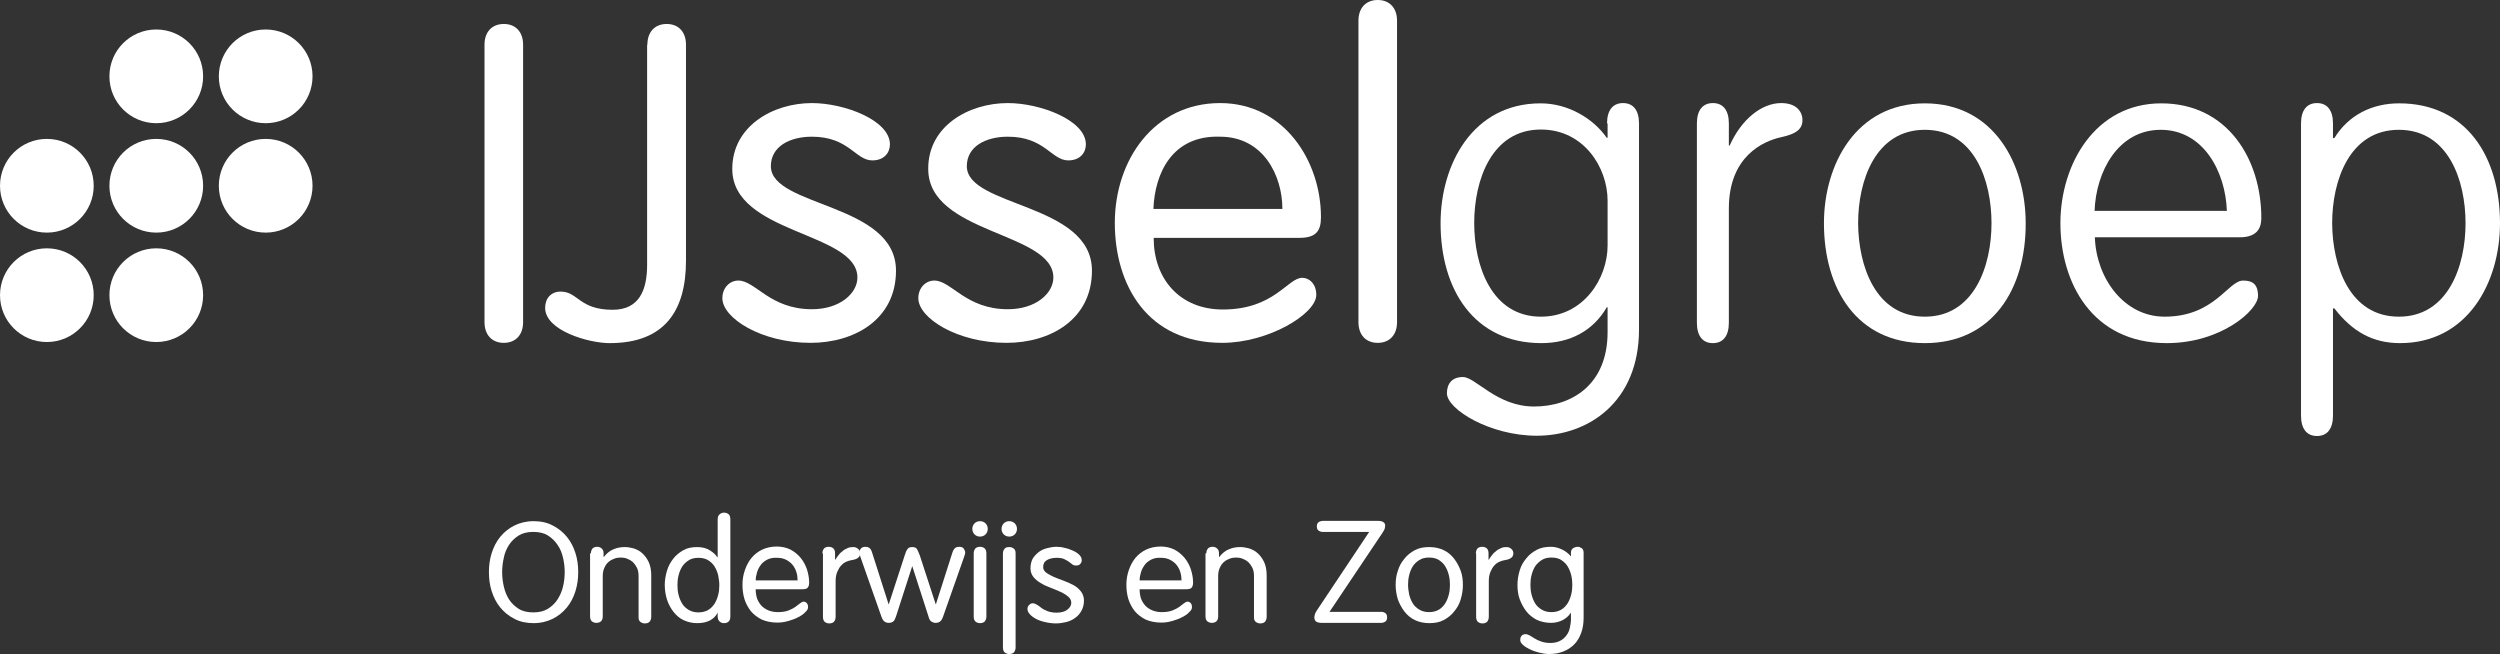
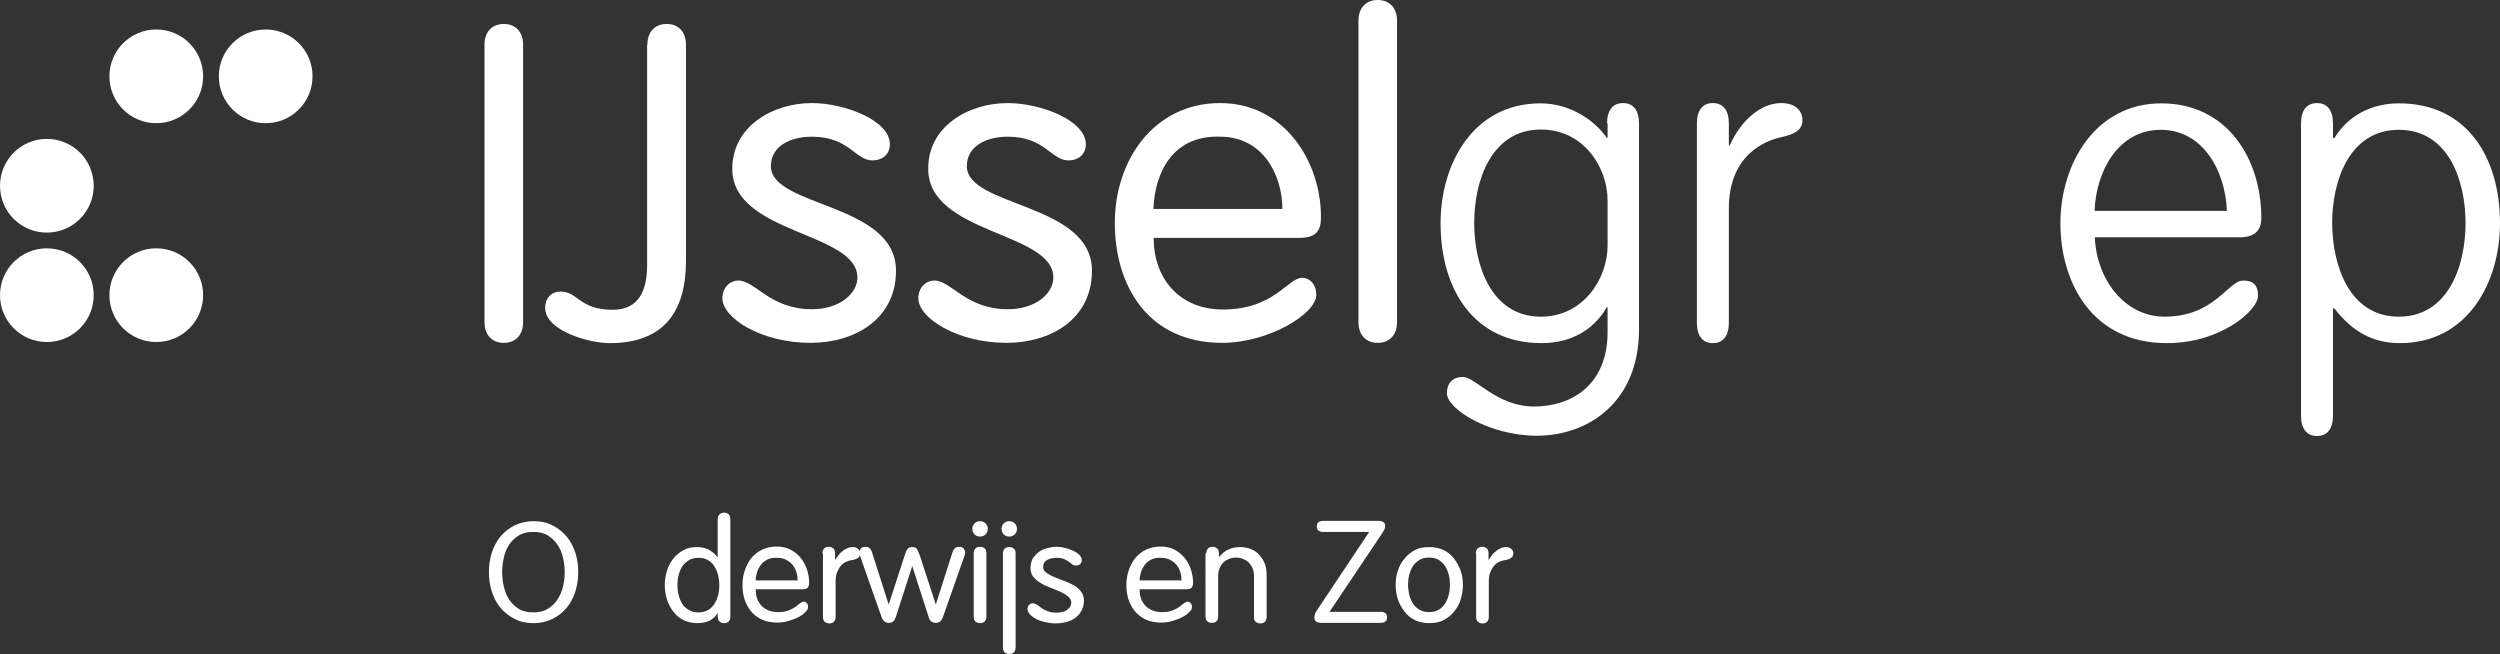
<svg xmlns="http://www.w3.org/2000/svg" version="1.1" id="Laag_1" x="0px" y="0px" viewBox="0 0 907.1 237.3" style="enable-background:new 0 0 907.1 237.3;" xml:space="preserve">
  <rect x="0" y="0" width="907.1" height="237.3" fill="#333333" stroke="none" />
  <style type="text/css">
	.st0{fill:#FFFFFF;}
</style>
  <path class="st0" d="M189.8,116.9c0,4.6-2.7,7.5-7,7.5c-4.3,0-7-2.9-7-7.5V16.2c0-4.6,2.7-7.5,7-7.5c4.3,0,7,2.9,7,7.5V116.9z" />
  <path class="st0" d="M234.9,16.2c0-4.6,2.7-7.5,7-7.5s7,2.9,7,7.5v78.4c0,18.1-7.7,29.9-27.7,29.9c-7.5,0-23.4-4.5-23.4-12.8  c0-3.5,2.2-5.9,5.6-5.9c6.4,0,6.7,6.6,18.9,6.6c9.8,0,12.5-7.4,12.5-16.3V16.2z" />
  <path class="st0" d="M294.6,37.4c11.7,0,28.3,6.2,28.3,15c0,3-2.1,5.8-6.4,5.8c-6.1,0-8.5-8.6-21.9-8.6c-8,0-14.9,3.5-14.9,10.7  c0,14.9,45.4,13.3,45.4,37.9c0,17.8-15.2,26.2-31,26.2c-17.9,0-32-9-32-16.2c0-3.8,2.7-6.4,5.8-6.4c6.2,0,11.4,10.4,26.7,10.4  c10.2,0,16.5-5.8,16.5-11.5c0-16.6-45.4-15.7-45.4-39.4C265.7,45.8,280.4,37.4,294.6,37.4z" />
  <path class="st0" d="M365.7,37.4c11.7,0,28.3,6.2,28.3,15c0,3-2.1,5.8-6.4,5.8c-6.1,0-8.5-8.6-21.9-8.6c-8,0-14.9,3.5-14.9,10.7  c0,14.9,45.4,13.3,45.4,37.9c0,17.8-15.2,26.2-31,26.2c-17.9,0-32-9-32-16.2c0-3.8,2.7-6.4,5.8-6.4c6.2,0,11.4,10.4,26.7,10.4  c10.2,0,16.5-5.8,16.5-11.5c0-16.6-45.4-15.7-45.4-39.4C336.7,45.8,351.4,37.4,365.7,37.4z" />
  <path class="st0" d="M418.6,86.4c0,14.6,9.3,25.9,25.1,25.9c18.7,0,23.5-11.5,28.8-11.5c2.6,0,5.1,2.2,5.1,6.2  c0,6.9-17.4,17.4-34.1,17.4c-27.2,0-39-21-39-43.5c0-23,14.4-43.5,38.2-43.5c23.2,0,36.6,21,36.6,41.4c0,5-1.8,7.5-7.8,7.5H418.6z   M465.3,75.8c0-12.2-7-26.2-22.6-26.2c-17.4-0.6-23.7,13.3-24.2,26.2H465.3z" />
  <path class="st0" d="M506.9,116.9c0,4.6-2.7,7.5-7,7.5c-4.3,0-7-2.9-7-7.5V7.5c0-4.6,2.7-7.5,7-7.5c4.3,0,7,2.9,7,7.5V116.9z" />
  <path class="st0" d="M583.1,44.8c0-4.8,2.1-7.4,5.8-7.4c3.7,0,5.8,2.6,5.8,7.4v74.7c0,26.4-18.4,38.6-37.1,38.6  c-17,0-32.6-9.6-32.6-15.4c0-3.4,1.8-5.9,5.8-5.9c4.6,0,12.3,10.7,25.8,10.7c13.6,0,26.7-7.8,26.7-27v-9h-0.3  c-5,8.6-13.4,13-23.7,13c-24.5,0-36.6-19.5-36.6-43.5c0-21.4,11.7-43.5,36.3-43.5c10.1,0,19.2,5.6,24,12.5h0.3V44.8z M559.1,114.9  c15.5,0,24.2-13.9,24.2-25.8V72.8c0-12-8.6-25.8-24.2-25.8c-17.9,0-24.2,18.4-24.2,33.9C534.9,96.5,541.2,114.9,559.1,114.9z" />
  <path class="st0" d="M627.3,117.1c0,4.8-2.1,7.4-5.8,7.4c-3.7,0-5.8-2.6-5.8-7.4V44.8c0-4.8,2.1-7.4,5.8-7.4c3.7,0,5.8,2.6,5.8,7.4  v8h0.3c4.2-9.4,11.5-15.4,18.7-15.4c5.4,0,7.7,3,7.7,6.2s-2.2,5-7.8,6.2c-6.4,1.4-18.9,6.9-18.9,25.8V117.1z" />
-   <path class="st0" d="M698.4,124.5c-24.5,0-36.6-19.5-36.6-43.5c0-21.4,11.7-43.5,36.6-43.5c25.1,0,36.6,22.1,36.6,43.5  C735.1,104.9,722.9,124.5,698.4,124.5z M698.4,114.9c17.9,0,24.2-18.4,24.2-33.9c0-15.5-6.2-33.9-24.2-33.9  c-17.9,0-24.2,18.4-24.2,33.9C674.3,96.5,680.5,114.9,698.4,114.9z" />
  <path class="st0" d="M760.1,86.1c0.5,14.9,10.6,28.8,25.3,28.8c18.2,0,23-13.1,28.5-13.1c3.2,0,5.4,1.1,5.4,5.6  c0,5.1-13.3,17.1-33.1,17.1c-27.2,0-38.6-22.1-38.6-43.5c0-21.4,12.6-43.5,36.6-43.5s36.3,20.2,36.3,41.6c0,3-1,7-7.8,7H760.1z   M808,76.5c-0.5-14.2-8.5-29.4-24-29.4c-15.5,0-23.5,15.2-24,29.4H808z" />
  <path class="st0" d="M834.9,44.8c0-4.8,2.1-7.4,5.8-7.4c3.7,0,5.8,2.6,5.8,7.4v5.3h0.5c5.1-8.3,13.6-12.6,23.5-12.6  c24.5,0,36.6,19.5,36.6,43.5c0,21.4-11.7,43.5-36.3,43.5c-9.9,0-17.3-4.2-23.8-12.6h-0.5v38.9c0,4.8-2.1,7.4-5.8,7.4  c-3.7,0-5.8-2.6-5.8-7.4V44.8z M870.4,114.9c17.9,0,24.2-18.4,24.2-33.9c0-15.5-6.2-33.9-24.2-33.9c-17.9,0-24.2,18.4-24.2,33.9  C846.3,96.5,852.5,114.9,870.4,114.9z" />
  <path class="st0" d="M34,107.1c0,9.4-7.6,17-17,17c-9.4,0-17-7.6-17-17c0-9.4,7.6-17,17-17C26.4,90.1,34,97.7,34,107.1z" />
  <path class="st0" d="M73.7,107.1c0,9.4-7.6,17-17,17c-9.4,0-17-7.6-17-17c0-9.4,7.6-17,17-17C66.1,90.1,73.7,97.7,73.7,107.1z" />
  <path class="st0" d="M34,67.4c0,9.4-7.6,17-17,17c-9.4,0-17-7.6-17-17c0-9.4,7.6-17,17-17C26.4,50.4,34,58,34,67.4z" />
-   <path class="st0" d="M113.4,67.4c0,9.4-7.6,17-17,17c-9.4,0-17-7.6-17-17c0-9.4,7.6-17,17-17C105.8,50.4,113.4,58,113.4,67.4z" />
  <path class="st0" d="M73.7,27.7c0,9.4-7.6,17-17,17c-9.4,0-17-7.6-17-17c0-9.4,7.6-17,17-17C66.1,10.7,73.7,18.3,73.7,27.7z" />
-   <path class="st0" d="M73.7,67.4c0,9.4-7.6,17-17,17c-9.4,0-17-7.6-17-17c0-9.4,7.6-17,17-17C66.1,50.4,73.7,58,73.7,67.4z" />
  <path class="st0" d="M113.4,27.7c0,9.4-7.6,17-17,17c-9.4,0-17-7.6-17-17c0-9.4,7.6-17,17-17C105.8,10.7,113.4,18.3,113.4,27.7z" />
  <g>
    <path class="st0" d="M178.4,200.7c0.7-2.2,1.7-4.2,3.1-5.9c1.4-1.7,3.1-3.1,5.1-4.1c2-1,4.4-1.6,7-1.6c2.6,0,5,0.5,7,1.6   c2,1,3.7,2.4,5.1,4.1c1.4,1.7,2.4,3.7,3.1,5.9c0.7,2.2,1,4.5,1,6.9s-0.3,4.6-1,6.9c-0.7,2.2-1.7,4.2-3.1,5.9   c-1.4,1.7-3.1,3.1-5.1,4.1c-2,1-4.4,1.6-7,1.6c-2.6,0-5-0.5-7-1.6c-2-1-3.7-2.4-5.1-4.1c-1.4-1.7-2.4-3.7-3.1-5.9   c-0.7-2.2-1-4.5-1-6.9S177.7,202.9,178.4,200.7z M182.8,212.8c0.4,1.7,1,3.3,1.9,4.7c0.9,1.4,2.1,2.5,3.5,3.4   c1.4,0.9,3.2,1.3,5.3,1.3s3.8-0.4,5.3-1.3c1.4-0.9,2.6-2,3.5-3.4c0.9-1.4,1.6-3,2-4.7c0.4-1.7,0.6-3.5,0.6-5.2   c0-1.7-0.2-3.5-0.6-5.2c-0.4-1.7-1-3.3-2-4.7c-0.9-1.4-2.1-2.5-3.5-3.4c-1.4-0.9-3.2-1.3-5.3-1.3s-3.8,0.4-5.3,1.3   c-1.4,0.9-2.6,2-3.5,3.4c-0.9,1.4-1.6,3-1.9,4.7c-0.4,1.7-0.6,3.5-0.6,5.2C182.2,209.3,182.4,211,182.8,212.8z" />
-     <path class="st0" d="M214.4,200.8c0-0.7,0.2-1.3,0.6-1.8c0.4-0.4,1-0.6,1.7-0.6c0.7,0,1.2,0.2,1.7,0.7s0.6,1,0.6,1.8v1.1l0.1,0.1   c1-1.3,2.2-2.3,3.5-2.8c1.4-0.6,2.7-0.8,4.1-0.8c1.1,0,2.2,0.2,3.3,0.5c1.1,0.4,2.2,0.9,3.1,1.8c0.9,0.8,1.7,1.9,2.3,3.2   c0.6,1.3,0.9,2.9,0.9,4.8v15c0,0.7-0.2,1.3-0.6,1.8c-0.4,0.4-1,0.6-1.7,0.6c-0.7,0-1.2-0.2-1.7-0.6s-0.6-1-0.6-1.7V209   c0-1.2-0.2-2.2-0.6-3c-0.4-0.8-0.9-1.5-1.5-2.1c-0.6-0.5-1.3-0.9-2.1-1.2c-0.8-0.3-1.5-0.4-2.3-0.4c-0.8,0-1.5,0.1-2.3,0.4   c-0.8,0.3-1.4,0.6-2.1,1.2c-0.6,0.5-1.1,1.2-1.5,2.1c-0.4,0.8-0.6,1.9-0.6,3v14.7c0,0.7-0.2,1.3-0.6,1.7s-1,0.6-1.7,0.6   c-0.7,0-1.2-0.2-1.7-0.6c-0.4-0.4-0.6-1-0.6-1.8V200.8z" />
    <path class="st0" d="M260.5,222.3h-0.1c-1.3,2.5-3.8,3.8-7.4,3.8c-1.9,0-3.5-0.4-5-1.1s-2.7-1.8-3.7-3.1c-1-1.3-1.8-2.8-2.3-4.4   s-0.8-3.4-0.8-5.2s0.3-3.5,0.8-5.2s1.3-3.1,2.3-4.4c1-1.3,2.3-2.3,3.7-3.1s3.1-1.1,5-1.1c0.9,0,1.7,0.1,2.5,0.3   c0.8,0.2,1.5,0.5,2.1,0.9c0.6,0.4,1.2,0.8,1.6,1.2c0.5,0.5,0.8,0.9,1.1,1.3h0.1v-13.7c0-0.8,0.2-1.4,0.6-1.8c0.4-0.4,1-0.7,1.7-0.7   c0.7,0,1.2,0.2,1.7,0.6c0.4,0.4,0.6,1,0.6,1.8v35.3c0,0.8-0.2,1.4-0.6,1.8c-0.4,0.4-1,0.6-1.7,0.6c-0.7,0-1.2-0.2-1.7-0.7   c-0.4-0.4-0.6-1-0.6-1.8V222.3z M260.6,208.8c-0.3-1.2-0.7-2.2-1.3-3.2c-0.6-1-1.4-1.7-2.3-2.3c-1-0.6-2.1-0.9-3.6-0.9   c-1.4,0-2.6,0.3-3.5,0.9c-1,0.6-1.8,1.4-2.4,2.3c-0.6,1-1,2-1.3,3.2c-0.3,1.2-0.4,2.3-0.4,3.5s0.1,2.3,0.4,3.5   c0.3,1.2,0.7,2.2,1.3,3.2c0.6,1,1.4,1.7,2.4,2.3c1,0.6,2.1,0.9,3.5,0.9c1.4,0,2.6-0.3,3.6-0.9c1-0.6,1.7-1.4,2.3-2.3   c0.6-1,1-2,1.3-3.2c0.3-1.2,0.4-2.3,0.4-3.5S260.8,210,260.6,208.8z" />
    <path class="st0" d="M274.2,214c0,1.1,0.2,2.2,0.5,3.2c0.4,1,0.9,1.8,1.6,2.6c0.7,0.7,1.6,1.3,2.6,1.7c1,0.4,2.1,0.6,3.4,0.6   c1.5,0,2.8-0.2,3.8-0.6c1-0.4,1.8-0.8,2.5-1.3c0.7-0.5,1.2-0.9,1.7-1.3c0.5-0.4,0.9-0.6,1.3-0.6s0.8,0.2,1.1,0.5   c0.3,0.3,0.5,0.8,0.5,1.5c0,0.6-0.3,1.2-1,1.8c-0.6,0.7-1.5,1.3-2.5,1.8c-1.1,0.6-2.2,1-3.6,1.4c-1.3,0.4-2.7,0.6-4,0.6   c-2.2,0-4.1-0.4-5.7-1.1c-1.6-0.8-2.9-1.8-4-3.1c-1-1.3-1.8-2.8-2.3-4.4c-0.5-1.7-0.7-3.4-0.7-5.2c0-1.8,0.3-3.6,0.9-5.3   c0.6-1.7,1.4-3.2,2.4-4.4c1.1-1.3,2.4-2.3,3.9-3c1.5-0.7,3.3-1.1,5.2-1.1c1.9,0,3.6,0.4,5,1.1c1.5,0.8,2.7,1.8,3.7,3   c1,1.2,1.8,2.7,2.3,4.2c0.5,1.6,0.8,3.2,0.8,4.8c0,0.8-0.2,1.4-0.5,1.8c-0.3,0.4-1,0.6-2,0.6H274.2z M289.4,210.6   c0-1-0.1-1.9-0.4-2.9c-0.3-1-0.7-1.8-1.3-2.6c-0.6-0.8-1.4-1.4-2.3-1.9s-2-0.8-3.3-0.8c-1.4-0.1-2.6,0.1-3.6,0.6   c-1,0.5-1.8,1.1-2.4,1.9c-0.6,0.8-1.1,1.7-1.4,2.7c-0.3,1-0.5,2-0.5,3H289.4z" />
    <path class="st0" d="M298.4,200.8c0-0.7,0.2-1.3,0.6-1.8c0.4-0.4,1-0.6,1.7-0.6c0.7,0,1.2,0.2,1.7,0.6c0.4,0.4,0.6,1,0.6,1.8v2.3   h0.1c0.3-0.5,0.6-1,1.1-1.6c0.4-0.6,0.9-1.1,1.5-1.5c0.5-0.5,1.1-0.8,1.8-1.1c0.6-0.3,1.3-0.4,2-0.4c0.8,0,1.4,0.2,1.9,0.7   c0.5,0.4,0.7,1,0.7,1.6c0,1.3-1,2.1-2.9,2.4c-0.7,0.1-1.4,0.3-2.1,0.6s-1.4,0.8-1.9,1.4c-0.6,0.6-1,1.4-1.4,2.3   c-0.4,0.9-0.6,2-0.6,3.4v12.9c0,0.7-0.2,1.3-0.6,1.8c-0.4,0.4-1,0.6-1.7,0.6c-0.7,0-1.2-0.2-1.7-0.6c-0.4-0.4-0.6-1-0.6-1.8V200.8z   " />
    <path class="st0" d="M312.2,202.1c-0.1-0.3-0.2-0.7-0.3-0.9c-0.1-0.3-0.1-0.6-0.1-0.8c0-0.4,0.2-0.9,0.5-1.3   c0.3-0.4,0.9-0.7,1.7-0.7c0.5,0,1,0.1,1.4,0.4c0.5,0.3,0.8,0.9,1.1,1.9l5.9,18.5h0.1l5.8-17.8c0.3-1,0.6-1.7,1-2.2   c0.3-0.5,0.9-0.7,1.7-0.7s1.4,0.2,1.7,0.7c0.3,0.5,0.6,1.2,1,2.2l5.8,17.8h0.1l5.9-18.5c0.3-1,0.7-1.6,1.1-1.9s0.9-0.4,1.4-0.4   c0.8,0,1.4,0.2,1.7,0.7c0.3,0.4,0.5,0.9,0.5,1.3c0,0.2,0,0.5-0.1,0.8c-0.1,0.3-0.2,0.6-0.3,0.9l-7.6,21.6c-0.3,0.9-0.7,1.5-1.1,1.8   c-0.4,0.3-0.9,0.5-1.6,0.5c-0.6,0-1.1-0.2-1.6-0.5c-0.4-0.3-0.8-0.9-1-1.8l-5.9-18.3H331l-5.9,18.3c-0.3,0.9-0.6,1.5-1,1.8   c-0.4,0.3-0.9,0.5-1.6,0.5c-0.7,0-1.2-0.2-1.6-0.5c-0.4-0.3-0.8-0.9-1.1-1.8L312.2,202.1z" />
    <path class="st0" d="M353.6,189.9c0.5-0.5,1.2-0.8,2-0.8c0.8,0,1.5,0.3,2,0.8c0.5,0.5,0.8,1.2,0.8,2c0,0.8-0.3,1.5-0.8,2   c-0.5,0.5-1.2,0.8-2,0.8c-0.8,0-1.5-0.3-2-0.8c-0.5-0.5-0.8-1.2-0.8-2C352.8,191.1,353.1,190.4,353.6,189.9z M357.9,223.7   c0,0.7-0.2,1.3-0.6,1.8c-0.4,0.4-1,0.6-1.7,0.6s-1.2-0.2-1.7-0.6c-0.4-0.4-0.6-1-0.6-1.8v-22.9c0-0.7,0.2-1.3,0.6-1.8   c0.4-0.4,1-0.6,1.7-0.6s1.2,0.2,1.7,0.6c0.4,0.4,0.6,1,0.6,1.8V223.7z" />
    <path class="st0" d="M364.2,189.9c0.5-0.5,1.2-0.8,2-0.8c0.8,0,1.5,0.3,2,0.8c0.5,0.5,0.8,1.2,0.8,2c0,0.8-0.3,1.5-0.8,2   c-0.5,0.5-1.2,0.8-2,0.8c-0.8,0-1.5-0.3-2-0.8c-0.5-0.5-0.8-1.2-0.8-2C363.4,191.1,363.7,190.4,364.2,189.9z M368.5,234.9   c0,0.8-0.2,1.3-0.6,1.8c-0.4,0.4-1,0.6-1.7,0.6s-1.2-0.2-1.7-0.6c-0.4-0.4-0.6-1-0.6-1.8v-34c0-0.8,0.2-1.3,0.6-1.8s1-0.6,1.7-0.6   s1.2,0.2,1.7,0.6s0.6,1,0.6,1.8V234.9z" />
    <path class="st0" d="M374.7,202.7c0.6-0.9,1.3-1.7,2.2-2.4s1.9-1.1,3-1.4c1.1-0.3,2.3-0.5,3.4-0.5c0.9,0,2,0.1,3,0.4   c1.1,0.2,2.1,0.6,3,1c0.9,0.4,1.7,0.9,2.3,1.5c0.6,0.6,0.9,1.2,0.9,2c0,0.5-0.2,0.9-0.5,1.3c-0.3,0.4-0.9,0.6-1.6,0.6   c-0.5,0-0.9-0.1-1.3-0.4c-0.4-0.3-0.8-0.6-1.3-1c-0.5-0.3-1.1-0.7-1.8-1s-1.6-0.4-2.7-0.4c-1.3,0-2.5,0.3-3.4,0.8   c-1,0.6-1.4,1.4-1.4,2.6c0,0.8,0.4,1.4,1.1,2c0.7,0.5,1.6,1,2.7,1.5c1.1,0.5,2.3,0.9,3.6,1.4s2.5,1,3.6,1.6s2,1.4,2.7,2.3   c0.7,0.9,1.1,2,1.1,3.3c0,1.4-0.3,2.6-0.9,3.7s-1.3,1.9-2.3,2.6c-0.9,0.7-2,1.2-3.2,1.5s-2.5,0.5-3.7,0.5c-1.5,0-2.8-0.2-4.1-0.5   c-1.3-0.3-2.4-0.7-3.3-1.2c-0.9-0.5-1.7-1.1-2.2-1.7s-0.8-1.2-0.8-1.8c0-0.6,0.2-1.1,0.6-1.5c0.4-0.4,0.8-0.6,1.3-0.6   c0.5,0,1,0.2,1.5,0.5s1.1,0.7,1.7,1.2s1.4,0.8,2.3,1.2c0.9,0.3,1.9,0.5,3.2,0.5c1.7,0,3-0.4,3.9-1.1c1-0.8,1.4-1.6,1.4-2.5   c0-0.9-0.4-1.6-1.1-2.2c-0.7-0.6-1.6-1.2-2.7-1.7s-2.3-1-3.6-1.5c-1.3-0.5-2.5-1-3.6-1.7c-1.1-0.6-2-1.4-2.7-2.2   c-0.7-0.9-1.1-1.9-1.1-3.2C373.9,204.8,374.2,203.7,374.7,202.7z" />
    <path class="st0" d="M413.5,214c0,1.1,0.2,2.2,0.5,3.2c0.4,1,0.9,1.8,1.6,2.6c0.7,0.7,1.6,1.3,2.6,1.7c1,0.4,2.1,0.6,3.4,0.6   c1.5,0,2.8-0.2,3.8-0.6c1-0.4,1.8-0.8,2.5-1.3c0.7-0.5,1.2-0.9,1.7-1.3c0.5-0.4,0.9-0.6,1.3-0.6s0.8,0.2,1.1,0.5s0.5,0.8,0.5,1.5   c0,0.6-0.3,1.2-1,1.8c-0.6,0.7-1.5,1.3-2.5,1.8c-1.1,0.6-2.2,1-3.6,1.4c-1.3,0.4-2.7,0.6-4,0.6c-2.2,0-4.1-0.4-5.7-1.1   c-1.6-0.8-2.9-1.8-4-3.1c-1-1.3-1.8-2.8-2.3-4.4c-0.5-1.7-0.7-3.4-0.7-5.2c0-1.8,0.3-3.6,0.9-5.3c0.6-1.7,1.4-3.2,2.4-4.4   c1.1-1.3,2.4-2.3,3.9-3c1.5-0.7,3.3-1.1,5.2-1.1c1.9,0,3.6,0.4,5,1.1c1.5,0.8,2.7,1.8,3.7,3c1,1.2,1.8,2.7,2.3,4.2   c0.5,1.6,0.8,3.2,0.8,4.8c0,0.8-0.2,1.4-0.5,1.8c-0.3,0.4-1,0.6-2,0.6H413.5z M428.7,210.6c0-1-0.1-1.9-0.4-2.9   c-0.3-1-0.7-1.8-1.3-2.6c-0.6-0.8-1.4-1.4-2.3-1.9c-0.9-0.5-2-0.8-3.3-0.8c-1.4-0.1-2.6,0.1-3.6,0.6c-1,0.5-1.8,1.1-2.4,1.9   c-0.6,0.8-1.1,1.7-1.4,2.7c-0.3,1-0.5,2-0.5,3H428.7z" />
    <path class="st0" d="M437.7,200.8c0-0.7,0.2-1.3,0.6-1.8c0.4-0.4,1-0.6,1.7-0.6s1.2,0.2,1.7,0.7s0.6,1,0.6,1.8v1.1l0.1,0.1   c1-1.3,2.2-2.3,3.5-2.8c1.4-0.6,2.7-0.8,4.1-0.8c1.1,0,2.2,0.2,3.3,0.5c1.1,0.4,2.2,0.9,3.1,1.8c0.9,0.8,1.7,1.9,2.3,3.2   c0.6,1.3,0.9,2.9,0.9,4.8v15c0,0.7-0.2,1.3-0.6,1.8c-0.4,0.4-1,0.6-1.7,0.6s-1.2-0.2-1.7-0.6s-0.6-1-0.6-1.7V209   c0-1.2-0.2-2.2-0.6-3c-0.4-0.8-0.9-1.5-1.5-2.1c-0.6-0.5-1.3-0.9-2.1-1.2c-0.8-0.3-1.5-0.4-2.3-0.4c-0.8,0-1.5,0.1-2.3,0.4   c-0.8,0.3-1.4,0.6-2.1,1.2c-0.6,0.5-1.1,1.2-1.5,2.1c-0.4,0.8-0.6,1.9-0.6,3v14.7c0,0.7-0.2,1.3-0.6,1.7s-1,0.6-1.7,0.6   s-1.2-0.2-1.7-0.6c-0.4-0.4-0.6-1-0.6-1.8V200.8z" />
    <path class="st0" d="M496.8,193H480c-0.7,0-1.2-0.2-1.6-0.5c-0.4-0.3-0.6-0.8-0.6-1.5c0-0.7,0.2-1.2,0.6-1.5c0.4-0.3,1-0.5,1.6-0.5   h20.2c0.8,0,1.4,0.2,1.8,0.5c0.4,0.3,0.6,0.7,0.6,1.1c0,0.5-0.1,0.9-0.2,1.3c-0.1,0.4-0.5,0.9-0.9,1.6l-19.1,28.5h18.7   c0.7,0,1.2,0.2,1.6,0.5c0.4,0.3,0.6,0.8,0.6,1.5s-0.2,1.2-0.6,1.5c-0.4,0.3-1,0.5-1.6,0.5h-21.5c-1,0-1.7-0.2-2.1-0.5   s-0.6-0.9-0.6-1.5c0-0.4,0.1-0.7,0.2-1.1s0.3-0.8,0.7-1.4L496.8,193z" />
    <path class="st0" d="M507.2,207.1c0.5-1.7,1.3-3.1,2.4-4.4c1-1.3,2.3-2.3,3.8-3.1s3.2-1.1,5.2-1.1s3.7,0.4,5.2,1.1s2.8,1.8,3.8,3.1   c1,1.3,1.8,2.8,2.4,4.4s0.8,3.4,0.8,5.2s-0.3,3.5-0.8,5.2s-1.3,3.1-2.4,4.4c-1,1.3-2.3,2.3-3.8,3.1s-3.2,1.1-5.2,1.1   s-3.7-0.4-5.2-1.1s-2.8-1.8-3.8-3.1c-1-1.3-1.8-2.8-2.4-4.4c-0.5-1.7-0.8-3.4-0.8-5.2S506.6,208.7,507.2,207.1z M511.3,215.7   c0.3,1.2,0.7,2.2,1.3,3.2c0.6,1,1.4,1.7,2.4,2.3c1,0.6,2.1,0.9,3.5,0.9c1.4,0,2.6-0.3,3.6-0.9c1-0.6,1.7-1.4,2.3-2.3   c0.6-1,1-2,1.3-3.2c0.3-1.2,0.4-2.3,0.4-3.5s-0.1-2.3-0.4-3.5c-0.3-1.2-0.7-2.2-1.3-3.2c-0.6-1-1.4-1.7-2.3-2.3   c-1-0.6-2.1-0.9-3.6-0.9c-1.4,0-2.6,0.3-3.5,0.9c-1,0.6-1.8,1.4-2.4,2.3c-0.6,1-1,2-1.3,3.2s-0.4,2.3-0.4,3.5   S511.1,214.5,511.3,215.7z" />
    <path class="st0" d="M535.5,200.8c0-0.7,0.2-1.3,0.6-1.8c0.4-0.4,1-0.6,1.7-0.6s1.2,0.2,1.7,0.6c0.4,0.4,0.6,1,0.6,1.8v2.3h0.1   c0.3-0.5,0.6-1,1.1-1.6c0.4-0.6,0.9-1.1,1.5-1.5c0.5-0.5,1.1-0.8,1.8-1.1c0.6-0.3,1.3-0.4,1.9-0.4c0.8,0,1.4,0.2,1.9,0.7   c0.5,0.4,0.7,1,0.7,1.6c0,1.3-1,2.1-2.9,2.4c-0.7,0.1-1.4,0.3-2.1,0.6c-0.7,0.3-1.4,0.8-1.9,1.4c-0.6,0.6-1,1.4-1.4,2.3   c-0.4,0.9-0.6,2-0.6,3.4v12.9c0,0.7-0.2,1.3-0.6,1.8c-0.4,0.4-1,0.6-1.7,0.6s-1.2-0.2-1.7-0.6c-0.4-0.4-0.6-1-0.6-1.8V200.8z" />
-     <path class="st0" d="M574.6,224.2c0,2-0.3,3.9-0.9,5.5s-1.4,3-2.5,4.1c-1.1,1.1-2.4,2-4,2.6c-1.5,0.6-3.2,0.9-5.1,0.9   c-1.2,0-2.4-0.2-3.6-0.5c-1.2-0.3-2.4-0.7-3.4-1.2c-1-0.5-1.9-1-2.5-1.6c-0.7-0.6-1-1.2-1-1.8c0-0.5,0.1-1,0.4-1.4s0.8-0.7,1.5-0.7   c0.5,0,1,0.2,1.6,0.5c0.5,0.3,1.2,0.7,1.8,1.1s1.5,0.8,2.4,1.1c0.9,0.3,2,0.5,3.2,0.5c1.5,0,2.7-0.3,3.6-0.8c1-0.5,1.7-1.2,2.3-2   c0.6-0.8,1-1.7,1.2-2.7c0.2-1,0.4-2,0.4-3v-2.4h-0.1c-0.7,1.1-1.6,1.9-2.9,2.6c-1.2,0.6-2.6,1-4.2,1c-1.9,0-3.7-0.4-5.2-1.1   c-1.5-0.8-2.8-1.8-3.8-3.1c-1-1.3-1.8-2.8-2.4-4.4s-0.8-3.4-0.8-5.2s0.3-3.5,0.8-5.2s1.3-3.1,2.4-4.4c1-1.3,2.3-2.3,3.8-3.1   c1.5-0.8,3.2-1.1,5.2-1.1c0.7,0,1.4,0.1,2.2,0.3c0.7,0.2,1.4,0.5,2,0.8c0.6,0.3,1.2,0.7,1.7,1.1c0.5,0.4,0.9,0.8,1.2,1.2h0.1v-1.2   c0-0.8,0.3-1.4,0.8-1.7s1.1-0.5,1.7-0.5c0.5,0,0.9,0.2,1.4,0.5c0.5,0.3,0.7,0.9,0.7,1.7V224.2z M555.7,215.7   c0.3,1.2,0.7,2.2,1.3,3.2c0.6,1,1.4,1.7,2.4,2.3s2.1,0.9,3.5,0.9c1.4,0,2.6-0.3,3.6-0.9s1.7-1.4,2.3-2.3c0.6-1,1-2,1.3-3.2   s0.4-2.3,0.4-3.5s-0.1-2.3-0.4-3.5s-0.7-2.2-1.3-3.2c-0.6-1-1.4-1.7-2.3-2.3s-2.1-0.9-3.6-0.9c-1.4,0-2.6,0.3-3.5,0.9   s-1.8,1.4-2.4,2.3c-0.6,1-1,2-1.3,3.2s-0.4,2.3-0.4,3.5S555.4,214.5,555.7,215.7z" />
  </g>
</svg>